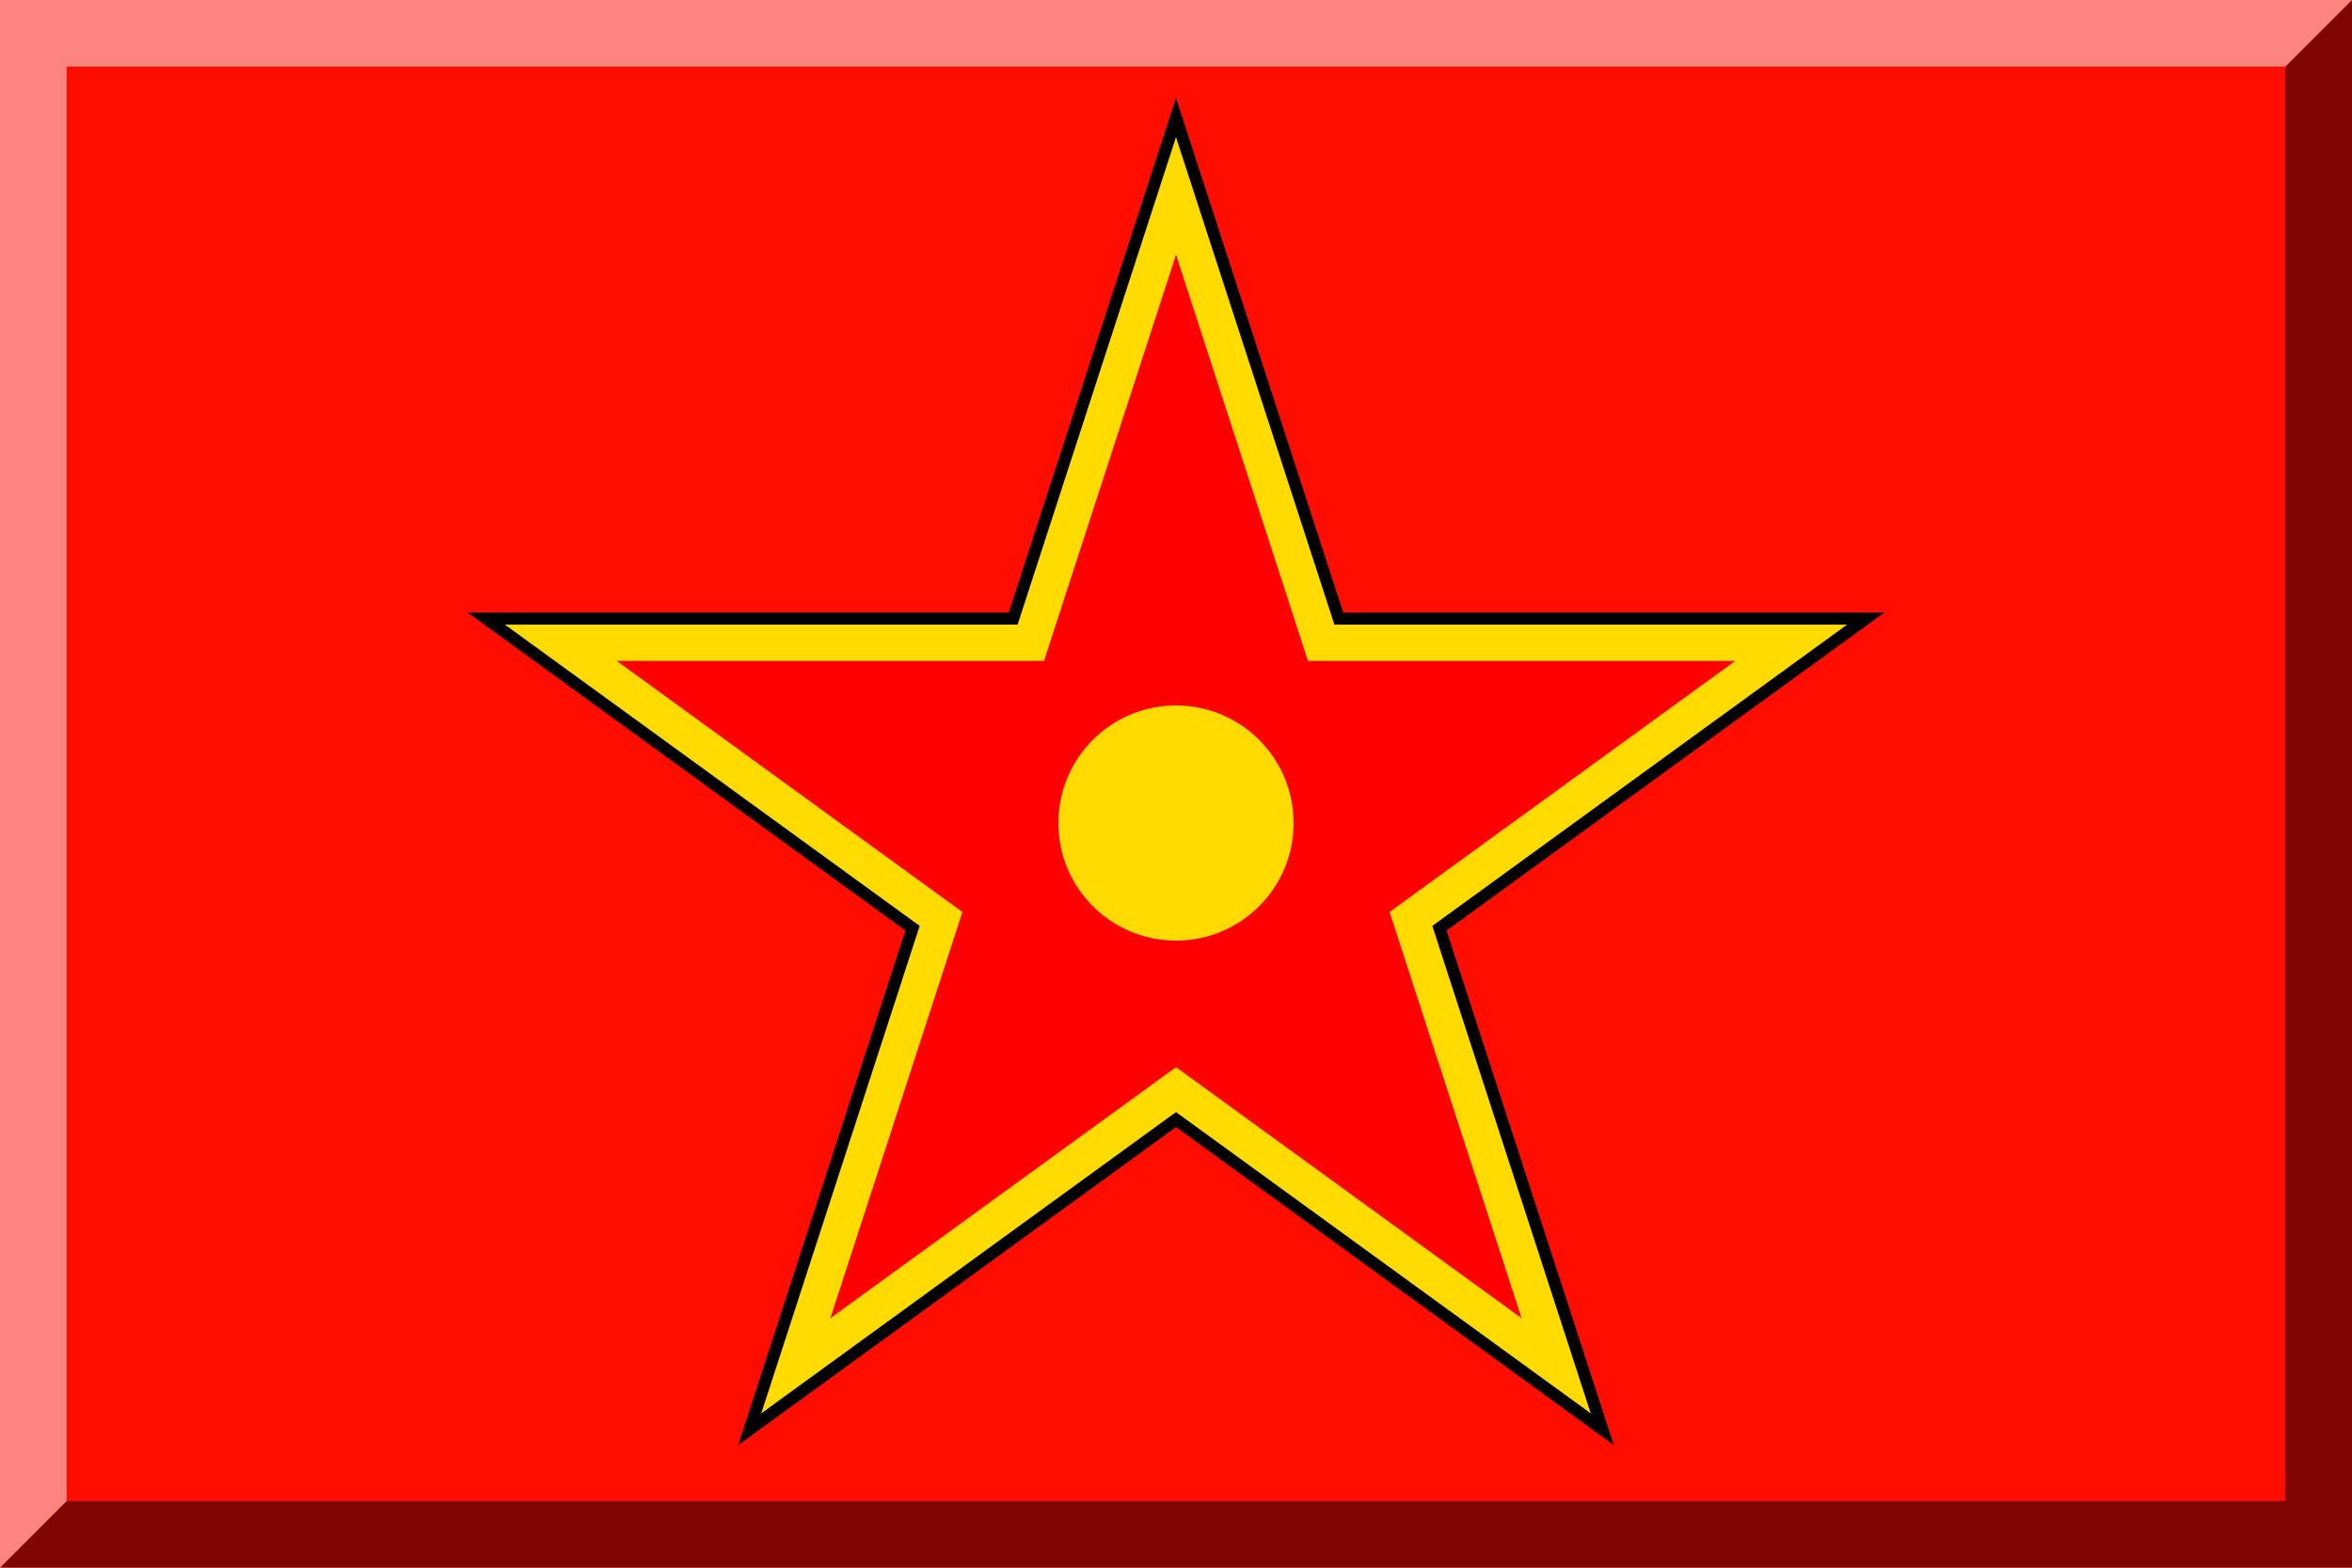
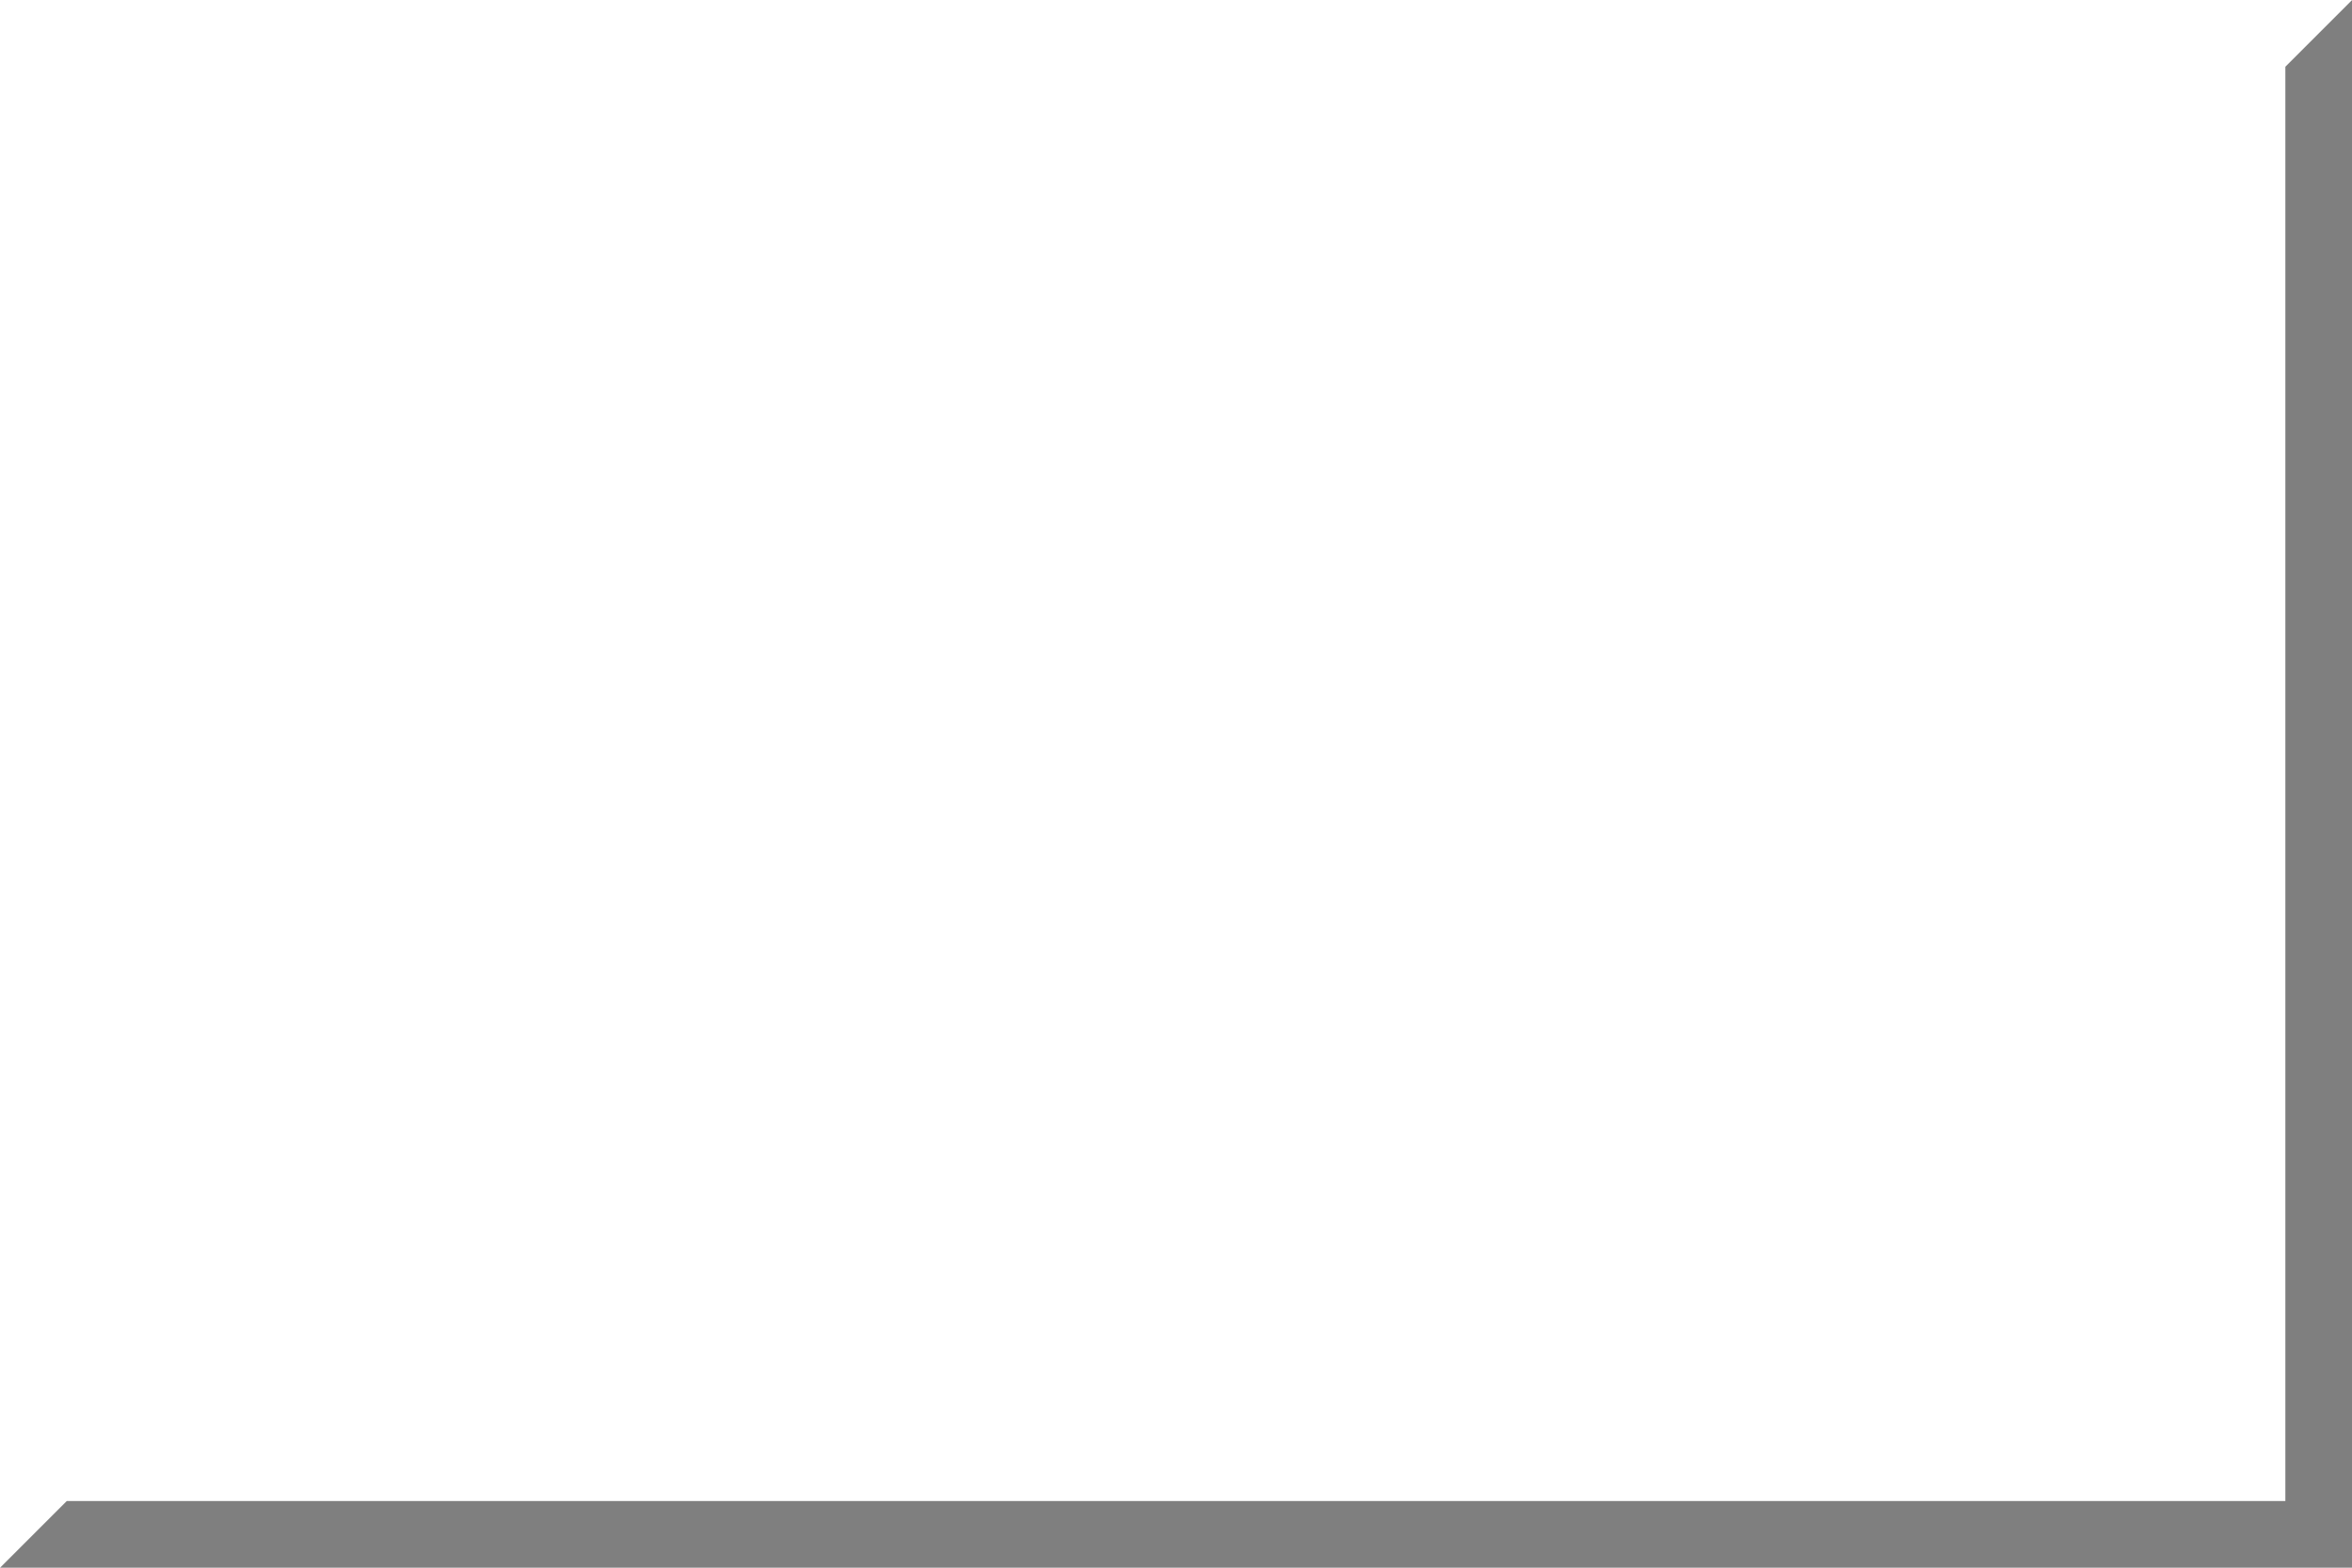
<svg xmlns="http://www.w3.org/2000/svg" xmlns:xlink="http://www.w3.org/1999/xlink" version="1.0" width="600" height="400" id="svg4611">
-   <rect fill="#ff0d00" width="600" height="400" />
  <g transform="translate(300, 215) scale(190)">
    <g id="b">
-       <polygon id="a" fill="#000000" points="0,0 0,1 0.5,1" transform="translate(0, -1) rotate(18)" />
      <use xlink:href="#a" transform="scale(-1, 1)" />
    </g>
    <use xlink:href="#b" transform="rotate(72)" />
    <use xlink:href="#b" transform="rotate(-72)" />
    <use xlink:href="#b" transform="rotate(144)" />
    <use xlink:href="#b" transform="rotate(-144)" />
  </g>
  <g transform="translate(300, 215) scale(180)">
    <g id="d">
-       <polygon id="c" fill="#ffdb00" points="0,0 0,1 0.5,1" transform="translate(0, -1) rotate(18)" />
      <use xlink:href="#c" transform="scale(-1, 1)" />
    </g>
    <use xlink:href="#d" transform="rotate(72)" />
    <use xlink:href="#d" transform="rotate(-72)" />
    <use xlink:href="#d" transform="rotate(144)" />
    <use xlink:href="#d" transform="rotate(-144)" />
  </g>
  <g transform="translate(300, 215) scale(150)">
    <g id="f">
-       <polygon id="e" fill="#ff0000" points="0,0 0,1 0.5,1" transform="translate(0, -1) rotate(18)" />
      <use xlink:href="#e" transform="scale(-1, 1)" />
    </g>
    <use xlink:href="#f" transform="rotate(72)" />
    <use xlink:href="#f" transform="rotate(-72)" />
    <use xlink:href="#f" transform="rotate(144)" />
    <use xlink:href="#f" transform="rotate(-144)" />
  </g>
-   <circle cx="300" cy="210" r="30" fill="#ffdb00" />
  <polygon opacity="0.5" points="583,17 583,383 17,383 0,400 600,400 600,0" />
  <polygon opacity="0.5" fill="#FFFFFF" points="17,383 17,17 583,17 600,0 0,0 0,400" />
</svg>